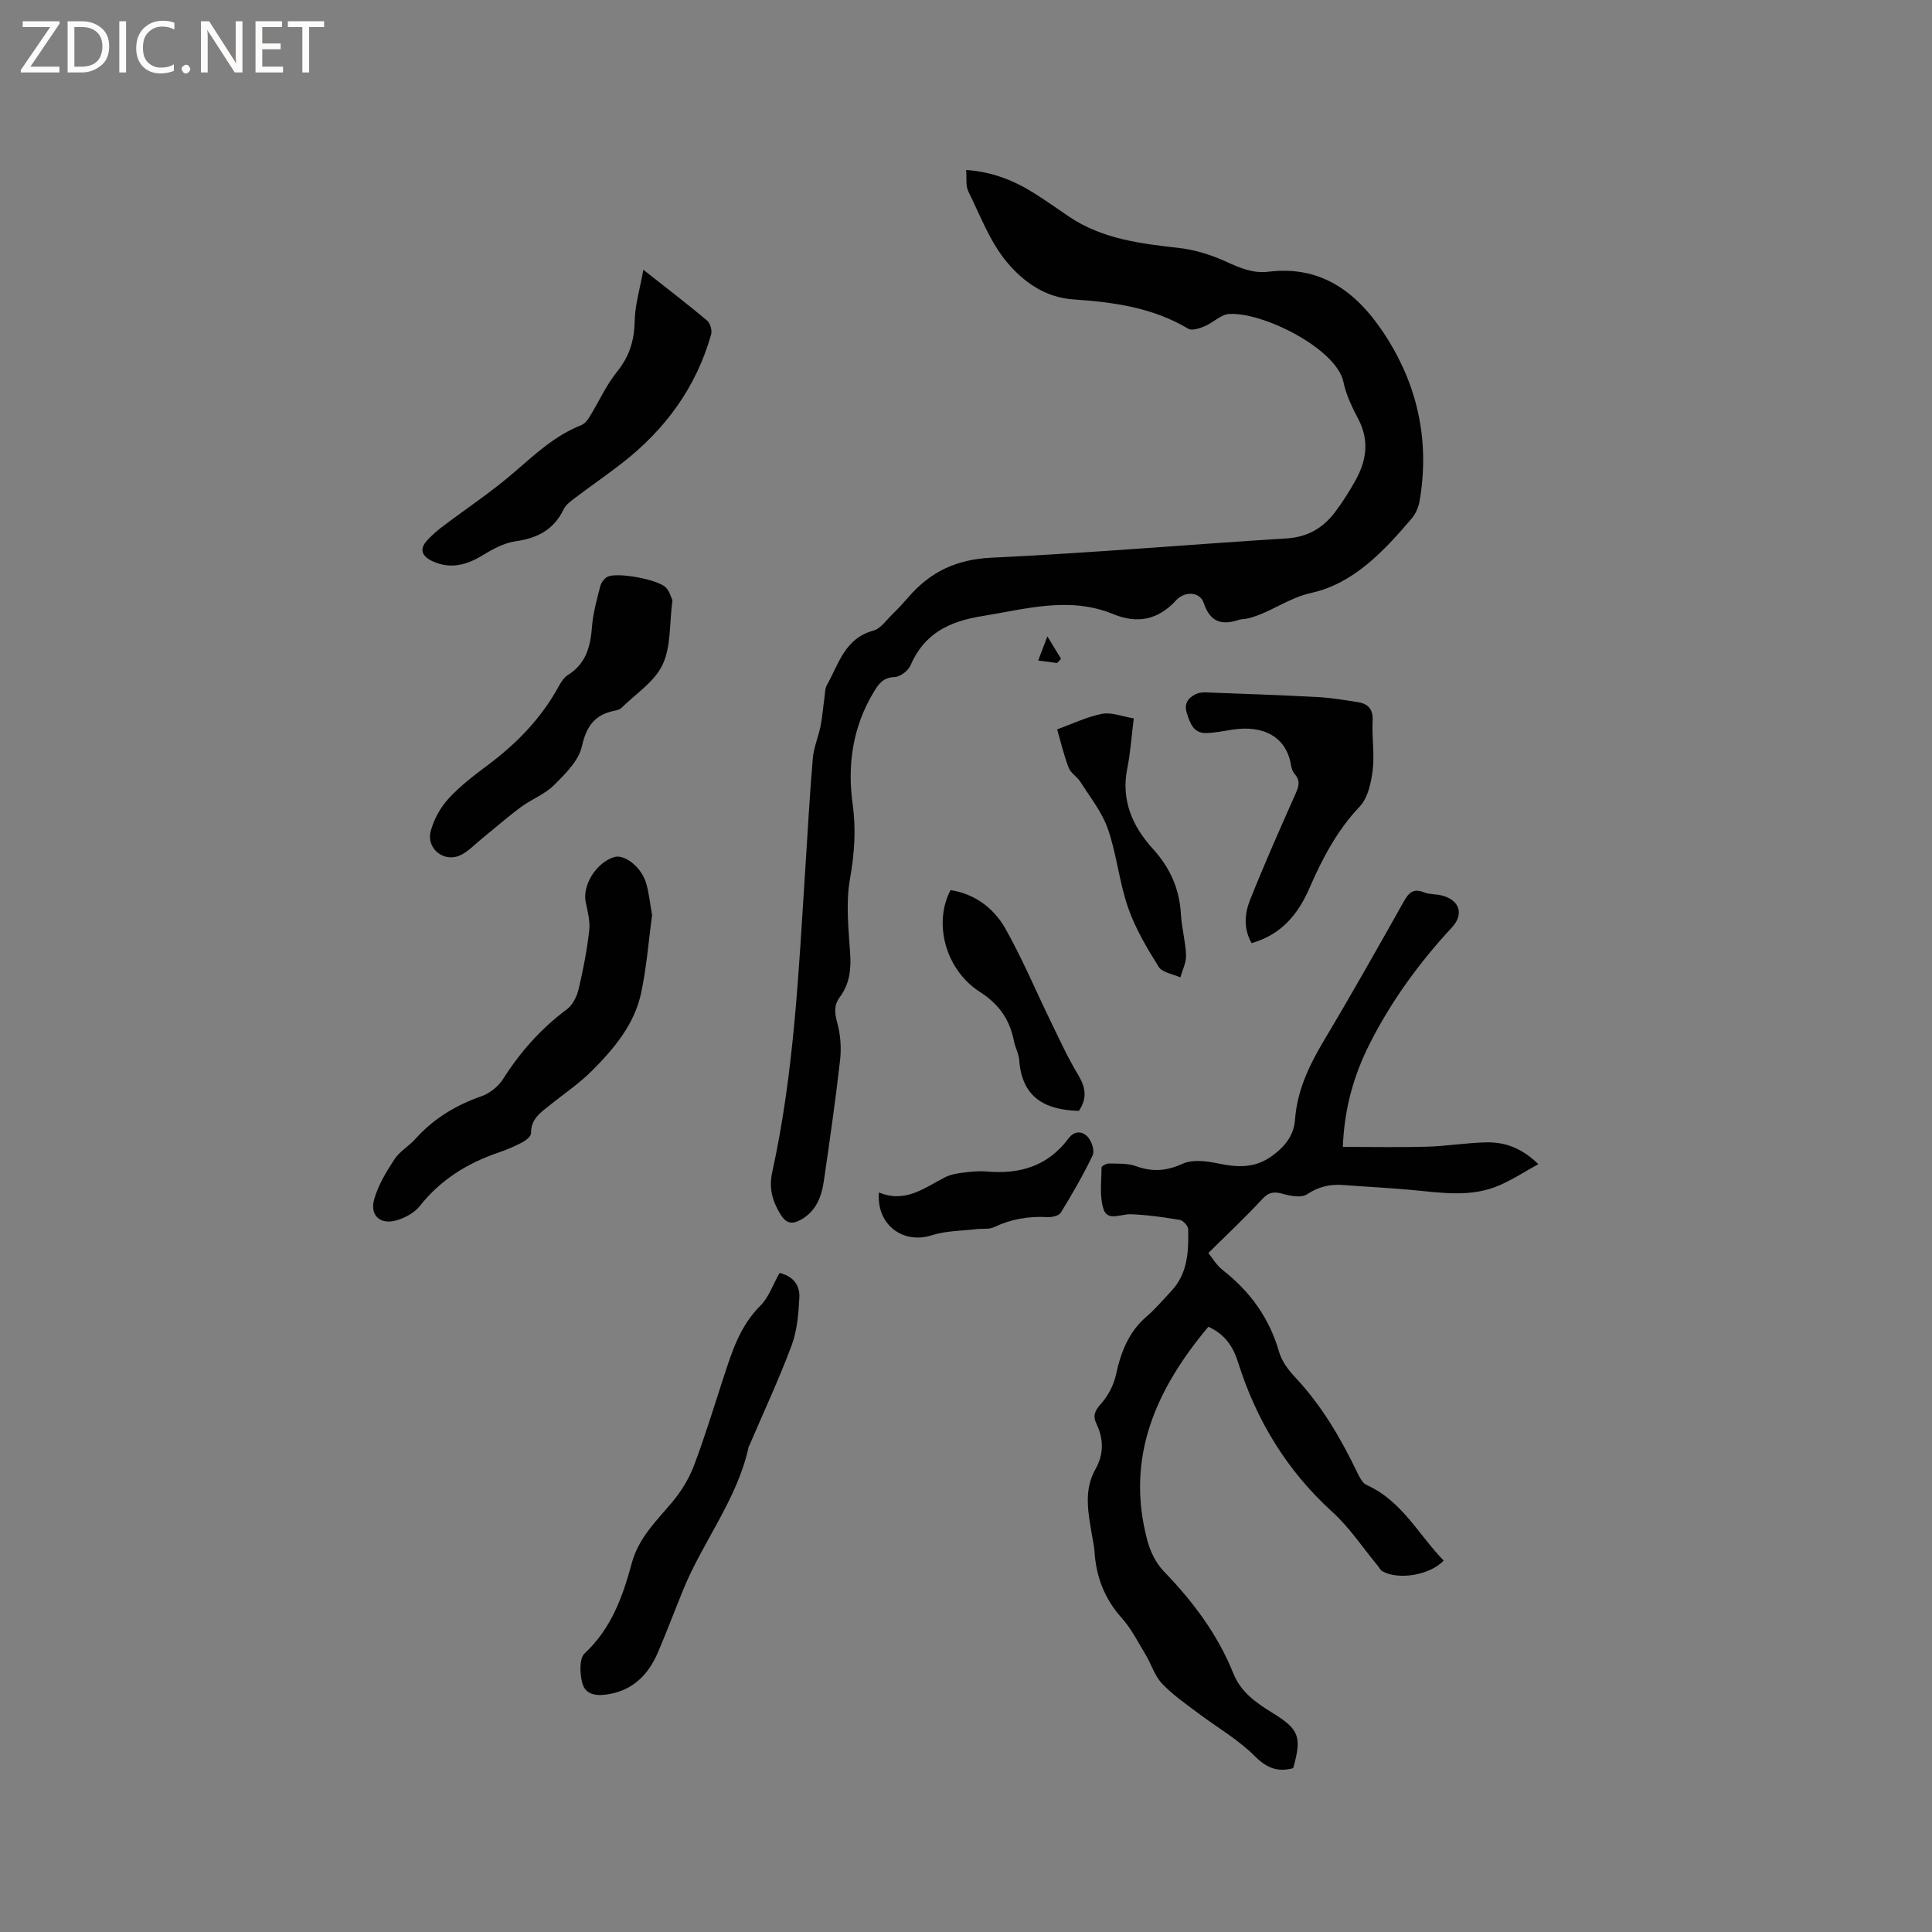
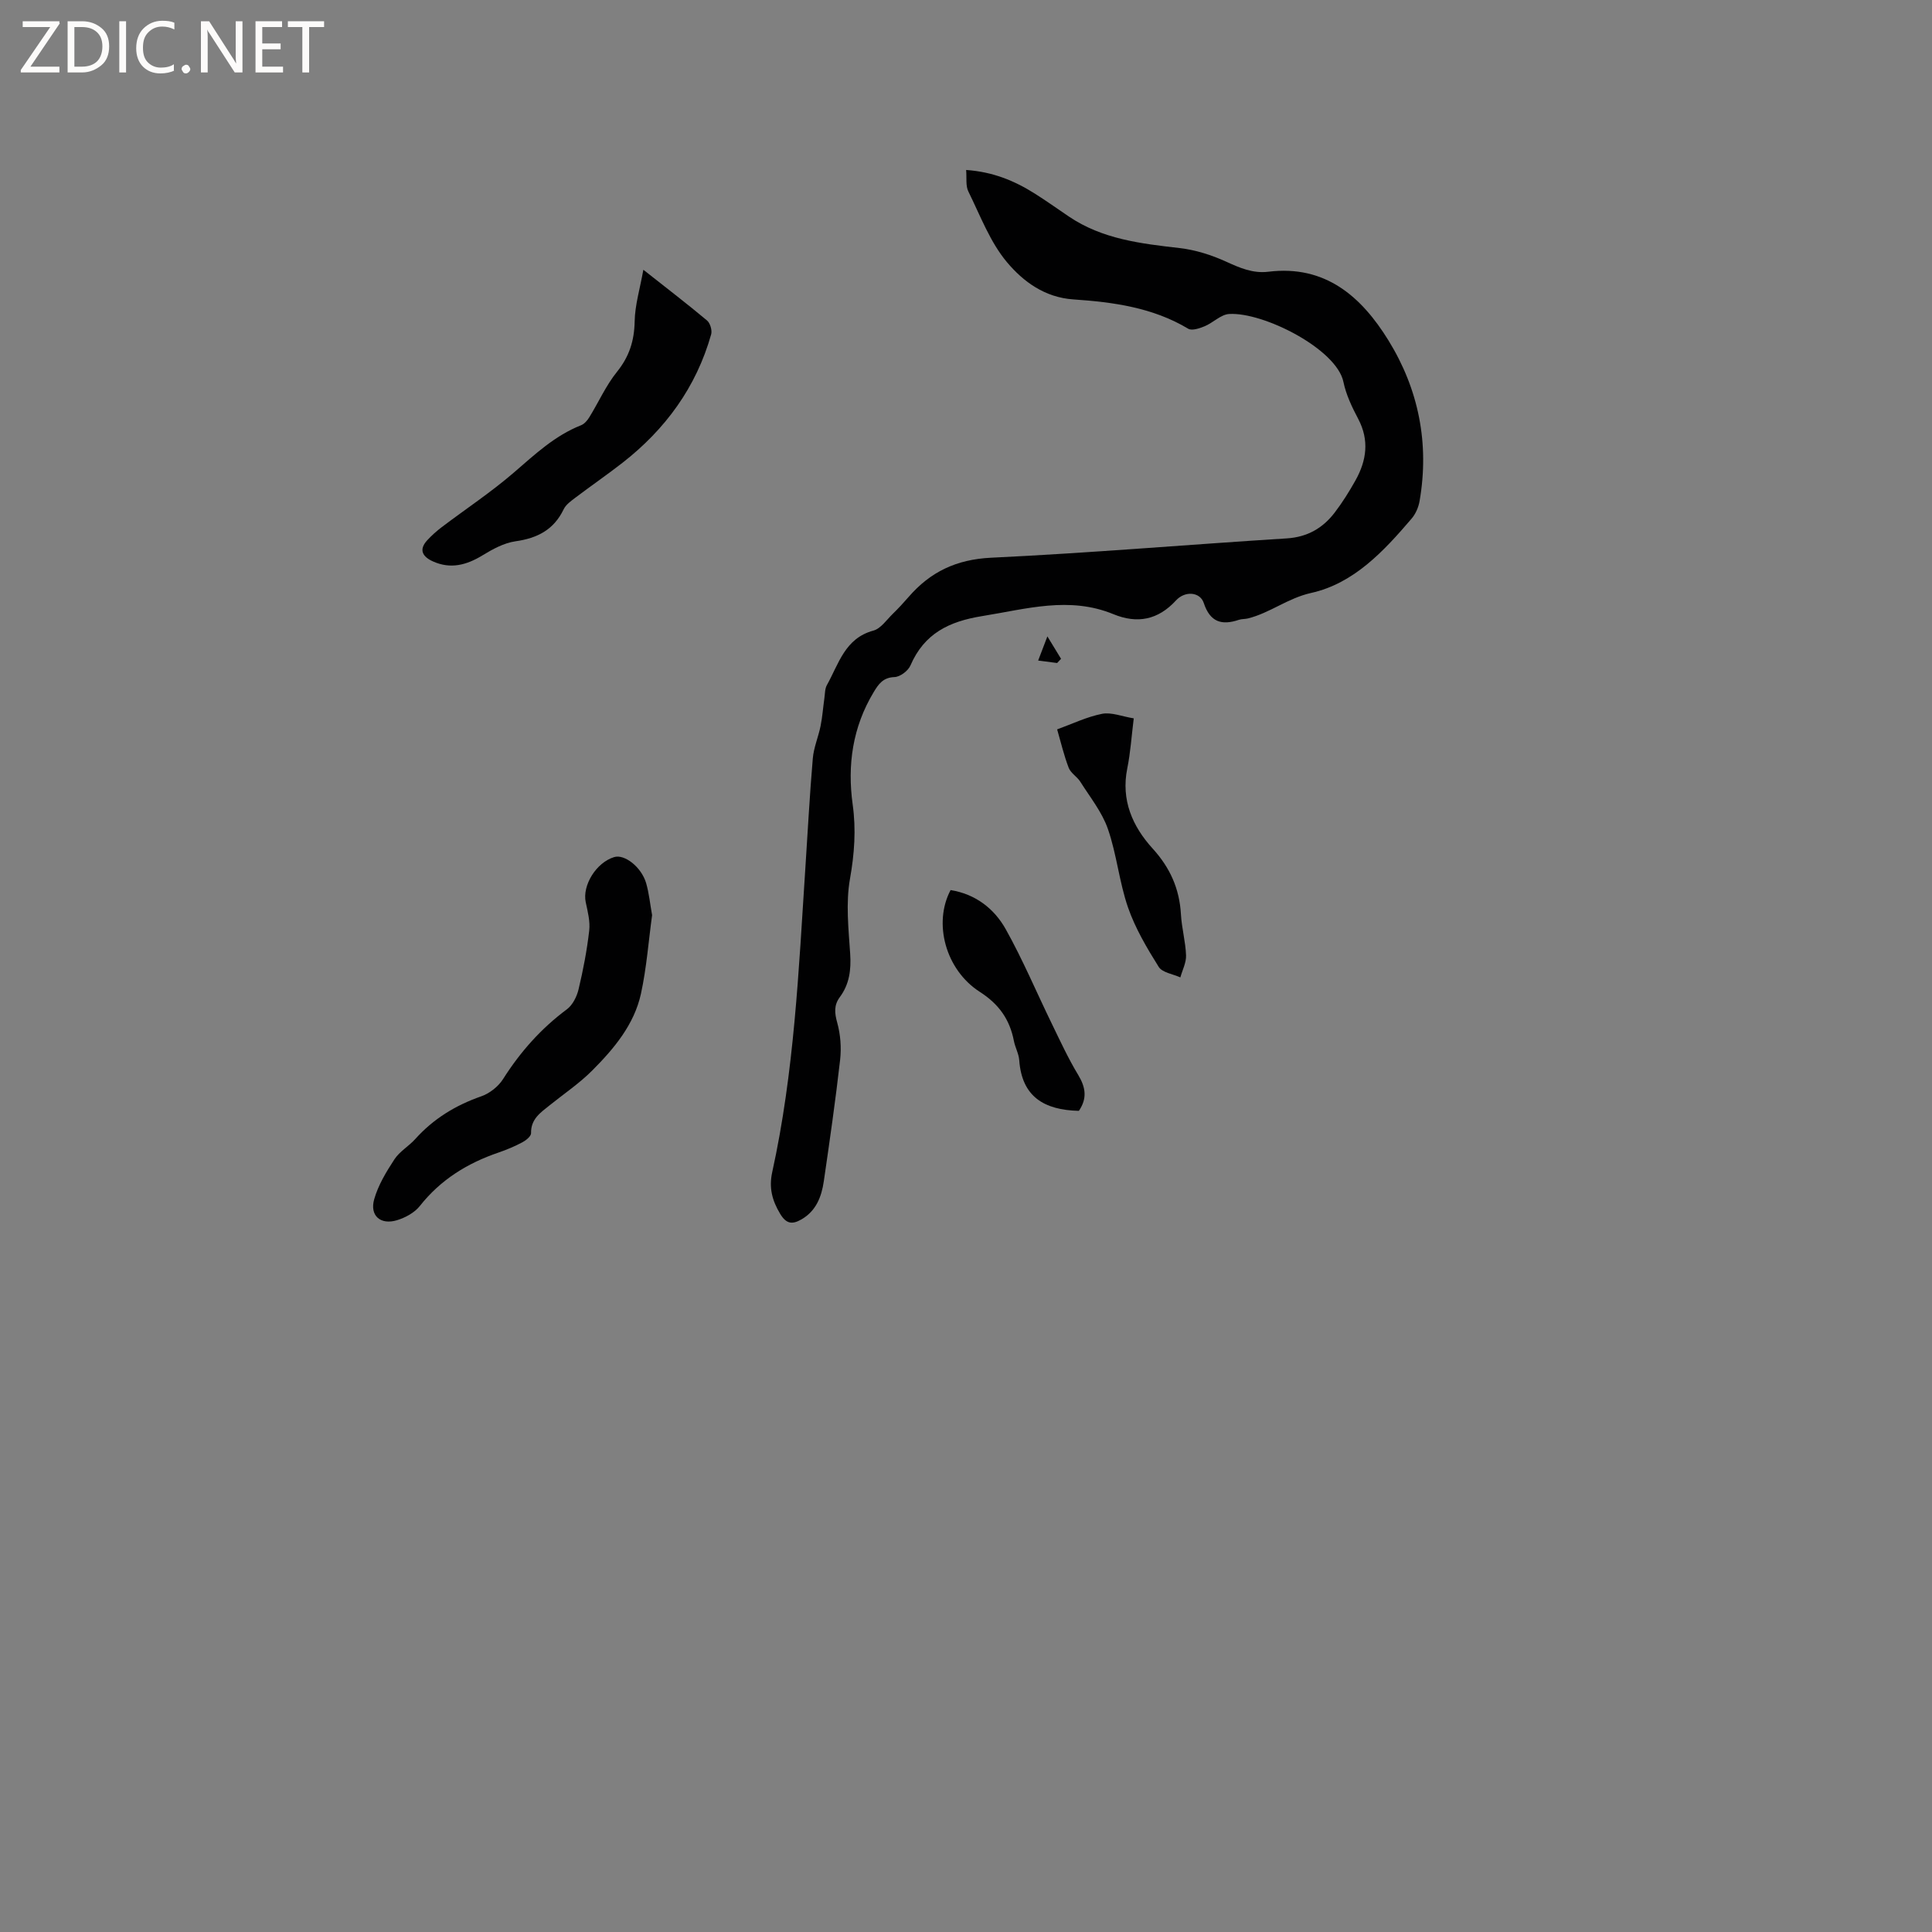
<svg xmlns="http://www.w3.org/2000/svg" enable-background="new 0 0 400 400" viewBox="0 0 400 400">
  <rect x="0" y="0" width="400" height="400" fill="#808080" stroke="none" />
  <path d="m12.4 4.8-6.1 9h6v1.2h-8v-.5l6.1-8.9h-5.7v-1.2h7.6v.4z" fill="#fcfbfa" />
  <path d="m14 15v-10.6h3c1.6 0 2.9.5 4 1.4s1.6 2.2 1.6 3.8-.5 3-1.6 3.9-2.4 1.5-4 1.5zm1.4-9.4v8.2h1.6c1.3 0 2.4-.4 3.1-1.1s1.1-1.8 1.1-3.1-.4-2.3-1.2-3-1.8-1-3.1-1z" fill="#fcfbfa" />
  <path d="m26.1 4.4v10.6h-1.4v-10.6z" fill="#fcfbfa" />
  <path d="m36.1 14.6c-.8.4-1.8.6-2.9.6-1.5 0-2.7-.5-3.6-1.4s-1.4-2.2-1.4-3.8c0-1.7.5-3.1 1.5-4.1s2.3-1.6 3.9-1.6c1 0 1.8.1 2.5.4v1.4c-.8-.4-1.6-.6-2.5-.6-1.2 0-2.1.4-2.9 1.2s-1.1 1.8-1.1 3.2c0 1.3.3 2.3 1 3s1.6 1.1 2.7 1.1c1 0 2-.2 2.7-.7v1.3z" fill="#fcfbfa" />
  <path d="m37.6 14.3c0-.2.1-.5.3-.6s.4-.3.6-.3c.3 0 .5.1.6.3s.3.4.3.6-.1.4-.3.6-.4.3-.6.3c-.3 0-.5-.1-.6-.3s-.3-.4-.3-.6z" fill="#fcfbfa" />
  <path d="m50.2 15h-1.6l-5.3-8.2c-.2-.2-.3-.5-.4-.7 0 .2.1.7.1 1.5v7.4h-1.4v-10.6h1.7l5.2 8.1c.2.4.4.6.4.7 0-.3-.1-.8-.1-1.5v-7.3h1.4z" fill="#fcfbfa" />
  <path d="m58.6 15h-5.7v-10.6h5.5v1.2h-4.1v3.4h3.8v1.2h-3.8v3.6h4.3z" fill="#fcfbfa" />
  <path d="m67.1 5.6h-3.1v9.4h-1.4v-9.4h-3v-1.2h7.5z" fill="#fcfbfa" />
  <g fill="#010102">
    <path d="m200.03 35.19c5.56.39 10 2.24 14.15 4.85 2.42 1.52 4.75 3.19 7.12 4.79 6.94 4.69 14.9 5.61 22.94 6.53 3.27.38 6.58 1.43 9.59 2.8 2.85 1.3 5.56 2.49 8.76 2.1 11.82-1.46 19.29 5.17 24.87 14.21 6.26 10.14 8.51 21.37 6.45 33.26-.22 1.28-.81 2.66-1.65 3.64-5.75 6.73-11.95 13.42-20.79 15.39-4.86 1.08-8.51 4.14-13.1 5.28-.61.15-1.29.09-1.88.29-3.57 1.2-5.96.46-7.26-3.48-.76-2.31-3.88-2.58-5.75-.54-3.72 4.05-8.02 4.88-12.96 2.85-9.13-3.76-18.03-1.07-27.14.39-6.91 1.11-12.02 3.61-14.88 10.22-.48 1.12-2.14 2.37-3.3 2.41-2.37.08-3.32 1.46-4.32 3.13-4.35 7.22-5.48 15.06-4.34 23.27.72 5.18.36 10.17-.56 15.37-.89 5.02-.3 10.35.04 15.52.22 3.32-.16 6.3-2.15 8.98-1.24 1.68-1.09 3.28-.53 5.29.67 2.43.88 5.14.6 7.66-.95 8.41-2.16 16.79-3.38 25.17-.47 3.21-1.6 6.17-4.66 7.91-1.83 1.04-3.09.97-4.37-1.16-1.67-2.78-2.36-5.39-1.65-8.64 4.55-20.68 5.48-41.76 6.85-62.8.5-7.61.9-15.24 1.55-22.84.19-2.27 1.15-4.46 1.61-6.72.38-1.9.52-3.85.79-5.77.13-.91.09-1.94.52-2.71 2.45-4.37 3.71-9.68 9.62-11.28 1.55-.42 2.75-2.24 4.04-3.49 1.14-1.11 2.22-2.28 3.26-3.48 4.51-5.21 9.9-7.77 17.07-8.12 20.42-.97 40.79-2.72 61.2-4 4.3-.27 7.49-2.13 9.96-5.37 1.6-2.09 3.01-4.36 4.3-6.66 2.29-4.11 2.88-8.3.55-12.72-1.28-2.42-2.51-4.99-3.06-7.65-1.4-6.8-16.56-14.5-23.67-14.06-1.72.11-3.3 1.8-5.04 2.53-1.06.44-2.65.98-3.42.52-7.34-4.4-15.53-5.51-23.77-6.07-5.95-.4-10.39-3.71-13.73-7.67-3.52-4.18-5.54-9.65-8.01-14.65-.6-1.19-.33-2.79-.47-4.48z" />
-     <path d="m250.18 259.42c.64.77 1.59 2.45 2.99 3.55 5.67 4.44 9.64 9.93 11.65 16.92.55 1.92 1.92 3.77 3.33 5.26 5.37 5.71 9.28 12.34 12.67 19.33.54 1.11 1.18 2.56 2.16 2.99 7.29 3.28 10.74 10.32 15.92 15.63-2.81 3.01-9.38 4.11-12.71 2.2-.42-.24-.65-.79-.99-1.19-3.09-3.72-5.8-7.86-9.35-11.08-9.45-8.58-15.75-18.99-19.54-31.03-1-3.18-2.67-5.74-6.13-7.31-10.8 12.89-17.26 27.02-12.62 44.31.61 2.26 1.78 4.65 3.39 6.32 6.02 6.24 11.15 13.05 14.39 21.12 1.59 3.95 4.74 6.11 8.08 8.17 5.55 3.42 6.17 4.95 4.32 11.47-3.2.87-5.46 0-7.98-2.52-3.47-3.47-7.9-5.99-11.86-8.99-2.53-1.91-5.19-3.74-7.34-6.03-1.51-1.61-2.19-3.98-3.36-5.93-1.57-2.61-2.97-5.41-4.98-7.65-3.57-3.99-5.29-8.54-5.62-13.77-.07-1.05-.31-2.1-.48-3.14-.78-4.69-1.86-9.37.7-13.91 1.73-3.06 1.69-6.23.19-9.36-.8-1.67-.35-2.7.92-4.12 1.47-1.63 2.64-3.85 3.11-6 1.02-4.69 2.61-8.88 6.37-12.11 1.84-1.58 3.42-3.47 5.09-5.25 3.43-3.64 3.6-8.22 3.5-12.81-.01-.67-1.02-1.79-1.7-1.91-3.37-.57-6.79-1.06-10.2-1.18-2.02-.07-4.79 1.51-5.62-1.05-.87-2.65-.43-5.74-.42-8.64 0-.29 1.02-.83 1.56-.82 1.87.05 3.87-.07 5.57.55 3.39 1.23 6.32 1.02 9.67-.5 2.03-.93 4.92-.56 7.28-.07 3.9.82 7.51 1.04 10.95-1.36 2.73-1.91 4.78-4.24 5.03-7.69.44-6.1 2.98-11.35 6.06-16.51 5.65-9.46 11.06-19.06 16.46-28.66 1.04-1.85 1.99-2.78 4.18-1.9 1.15.46 2.52.34 3.74.66 3.69.97 4.56 3.9 2.04 6.61-6.74 7.26-12.53 15.21-17.01 24.06-3.28 6.49-5.26 13.34-5.57 21.37 5.93 0 11.69.12 17.44-.04 4.12-.12 8.22-.82 12.34-.9 3.81-.07 7.28 1.19 10.7 4.51-2.84 1.57-5.34 3.2-8.04 4.38-5.9 2.57-12.06 1.54-18.18.97-4.75-.44-9.51-.67-14.26-1.03-2.72-.21-5.07.38-7.44 1.94-1.15.75-3.35.35-4.92-.09-1.84-.53-2.97-.42-4.37 1.11-3.4 3.7-7.07 7.12-11.11 11.12z" />
    <path d="m135.01 189.47c-.74 5.4-1.14 10.92-2.31 16.28-1.4 6.38-5.56 11.34-10.04 15.84-2.67 2.69-5.88 4.85-8.85 7.24-1.9 1.52-3.93 2.86-3.86 5.79.01.62-1.03 1.47-1.78 1.87-1.58.84-3.26 1.55-4.95 2.13-6.45 2.2-12 5.62-16.3 11.07-1.09 1.38-2.99 2.41-4.72 2.94-3.41 1.04-5.69-.93-4.73-4.33.83-2.93 2.5-5.69 4.19-8.27 1.07-1.64 2.97-2.71 4.31-4.2 3.77-4.2 8.34-6.99 13.67-8.85 1.73-.6 3.54-2.03 4.52-3.58 3.56-5.62 7.85-10.45 13.2-14.43 1.19-.88 2.06-2.62 2.42-4.12.96-4.01 1.74-8.08 2.21-12.18.22-1.91-.31-3.94-.72-5.87-.74-3.49 2.16-8.22 5.89-9.35 2.13-.65 5.6 2.02 6.61 5.37.61 2.11.82 4.34 1.24 6.65z" />
-     <path d="m161.4 263.55c2.77.64 4.23 2.52 4.1 5.04-.18 3.34-.44 6.84-1.59 9.93-2.62 7.02-5.8 13.82-8.75 20.72-.04.1-.13.18-.15.28-2.35 10.87-9.45 19.56-13.56 29.62-1.76 4.31-3.4 8.68-5.23 12.96-1.94 4.53-5.06 7.77-10.17 8.66-2.4.42-4.83.26-5.5-2.33-.5-1.92-.65-5.05.48-6.1 5.52-5.13 7.91-11.79 9.75-18.62 1.44-5.36 5.14-8.82 8.45-12.78 1.84-2.2 3.42-4.8 4.44-7.47 2.25-5.93 4.09-12.03 6.06-18.06 1.78-5.43 3.42-10.83 7.7-15.07 1.73-1.72 2.58-4.33 3.97-6.78z" />
    <path d="m133.2 55.85c4.93 3.89 9.13 7.11 13.19 10.51.65.55 1.08 2.03.85 2.86-3.09 10.95-9.48 19.67-18.38 26.61-3.17 2.47-6.5 4.76-9.71 7.19-.91.69-1.98 1.44-2.45 2.42-2.04 4.25-5.45 5.99-9.98 6.63-2.38.34-4.73 1.63-6.84 2.92-3.3 2.01-6.59 2.88-10.23 1.25-2.08-.93-3.06-2.36-1.2-4.38.91-.99 1.94-1.91 3.02-2.73 4.98-3.77 10.21-7.23 14.93-11.3 4.34-3.74 8.46-7.64 13.91-9.79.7-.28 1.32-1.02 1.73-1.7 1.92-3.12 3.43-6.55 5.71-9.37 2.54-3.16 3.57-6.42 3.65-10.42.06-3.38 1.09-6.74 1.8-10.7z" />
-     <path d="m139.22 124.28c-.64 4.85-.27 9.6-2.04 13.33-1.67 3.54-5.56 6.04-8.52 8.95-.35.34-.95.49-1.46.6-4.09.81-5.79 3.2-6.73 7.39-.67 2.97-3.44 5.69-5.78 8.01-1.9 1.89-4.64 2.91-6.85 4.54-2.77 2.05-5.36 4.34-8.05 6.51-1.53 1.24-2.94 2.82-4.7 3.55-3.32 1.38-6.85-1.56-5.92-5.06.65-2.43 2-4.91 3.7-6.76 2.41-2.63 5.33-4.85 8.21-7 5.92-4.44 10.96-9.61 14.54-16.14.5-.91 1.12-1.92 1.96-2.45 3.77-2.35 4.68-5.93 4.99-10.03.21-2.81 1.01-5.58 1.7-8.33.19-.74.8-1.59 1.46-1.95 1.92-1.06 10.64.53 12.18 2.25.73.8 1.02 1.97 1.31 2.59z" />
-     <path d="m259.13 195.27c-1.79-3.18-1.39-6.28-.26-9.1 2.9-7.26 6.06-14.41 9.24-21.56.69-1.55 1.26-2.84-.03-4.31-.4-.46-.66-1.12-.76-1.73-.94-6.06-5.76-8.5-12.2-7.5-1.78.27-3.56.65-5.34.7-2.72.08-3.39-2.07-4.06-4.14-.61-1.86.19-3.09 1.77-3.88.6-.3 1.36-.43 2.04-.4 7.81.29 15.62.56 23.42.98 2.73.15 5.45.61 8.16 1.04 2.18.34 3.21 1.48 3.08 3.93-.18 3.38.42 6.82.01 10.15-.32 2.62-1 5.75-2.69 7.54-4.71 4.97-7.75 10.78-10.42 16.93-2.32 5.33-5.76 9.57-11.96 11.35z" />
    <path d="m234.73 148.73c-.46 3.67-.67 7.06-1.34 10.36-1.33 6.56 1.09 12.01 5.24 16.58 3.63 3.99 5.57 8.33 5.87 13.64.16 2.85.96 5.66 1.06 8.5.05 1.5-.76 3.03-1.18 4.55-1.54-.7-3.74-.99-4.49-2.19-2.44-3.9-4.84-7.96-6.34-12.27-1.83-5.27-2.34-11-4.17-16.27-1.21-3.5-3.69-6.57-5.7-9.76-.67-1.06-1.99-1.8-2.42-2.91-.99-2.58-1.62-5.29-2.39-7.95 3.09-1.12 6.11-2.59 9.29-3.22 1.95-.38 4.15.55 6.57.94z" />
    <path d="m223.37 229.99c-7.22-.17-11.81-2.94-12.35-10.5-.1-1.34-.84-2.62-1.1-3.96-.86-4.45-3.08-7.62-7.07-10.18-7.12-4.58-9.66-14.26-6.04-21.07 5.1.82 9 3.79 11.41 8.09 3.55 6.34 6.37 13.07 9.56 19.61 1.74 3.58 3.41 7.21 5.47 10.61 1.53 2.55 1.88 4.82.12 7.4z" />
-     <path d="m181.97 246.88c5.48 2.29 9.43-.97 13.7-3.14 1.08-.55 2.37-.79 3.6-.94 1.67-.21 3.39-.4 5.06-.25 6.83.6 12.64-1.14 16.89-6.84 1.25-1.68 2.91-1.56 4.04-.26.78.9 1.41 2.81.97 3.73-1.95 4.09-4.24 8.03-6.61 11.9-.39.64-1.82.96-2.75.91-3.88-.22-7.54.4-11.07 2.08-1.05.5-2.44.26-3.67.41-3.08.37-6.29.33-9.19 1.26-5.86 1.9-11.51-2.04-10.97-8.86z" />
    <path d="m218.87 137.27c-1.19-.15-2.38-.31-3.93-.51.59-1.55 1.06-2.78 1.91-5 1.22 2.01 2.03 3.33 2.83 4.64-.27.29-.54.58-.81.87z" />
  </g>
</svg>